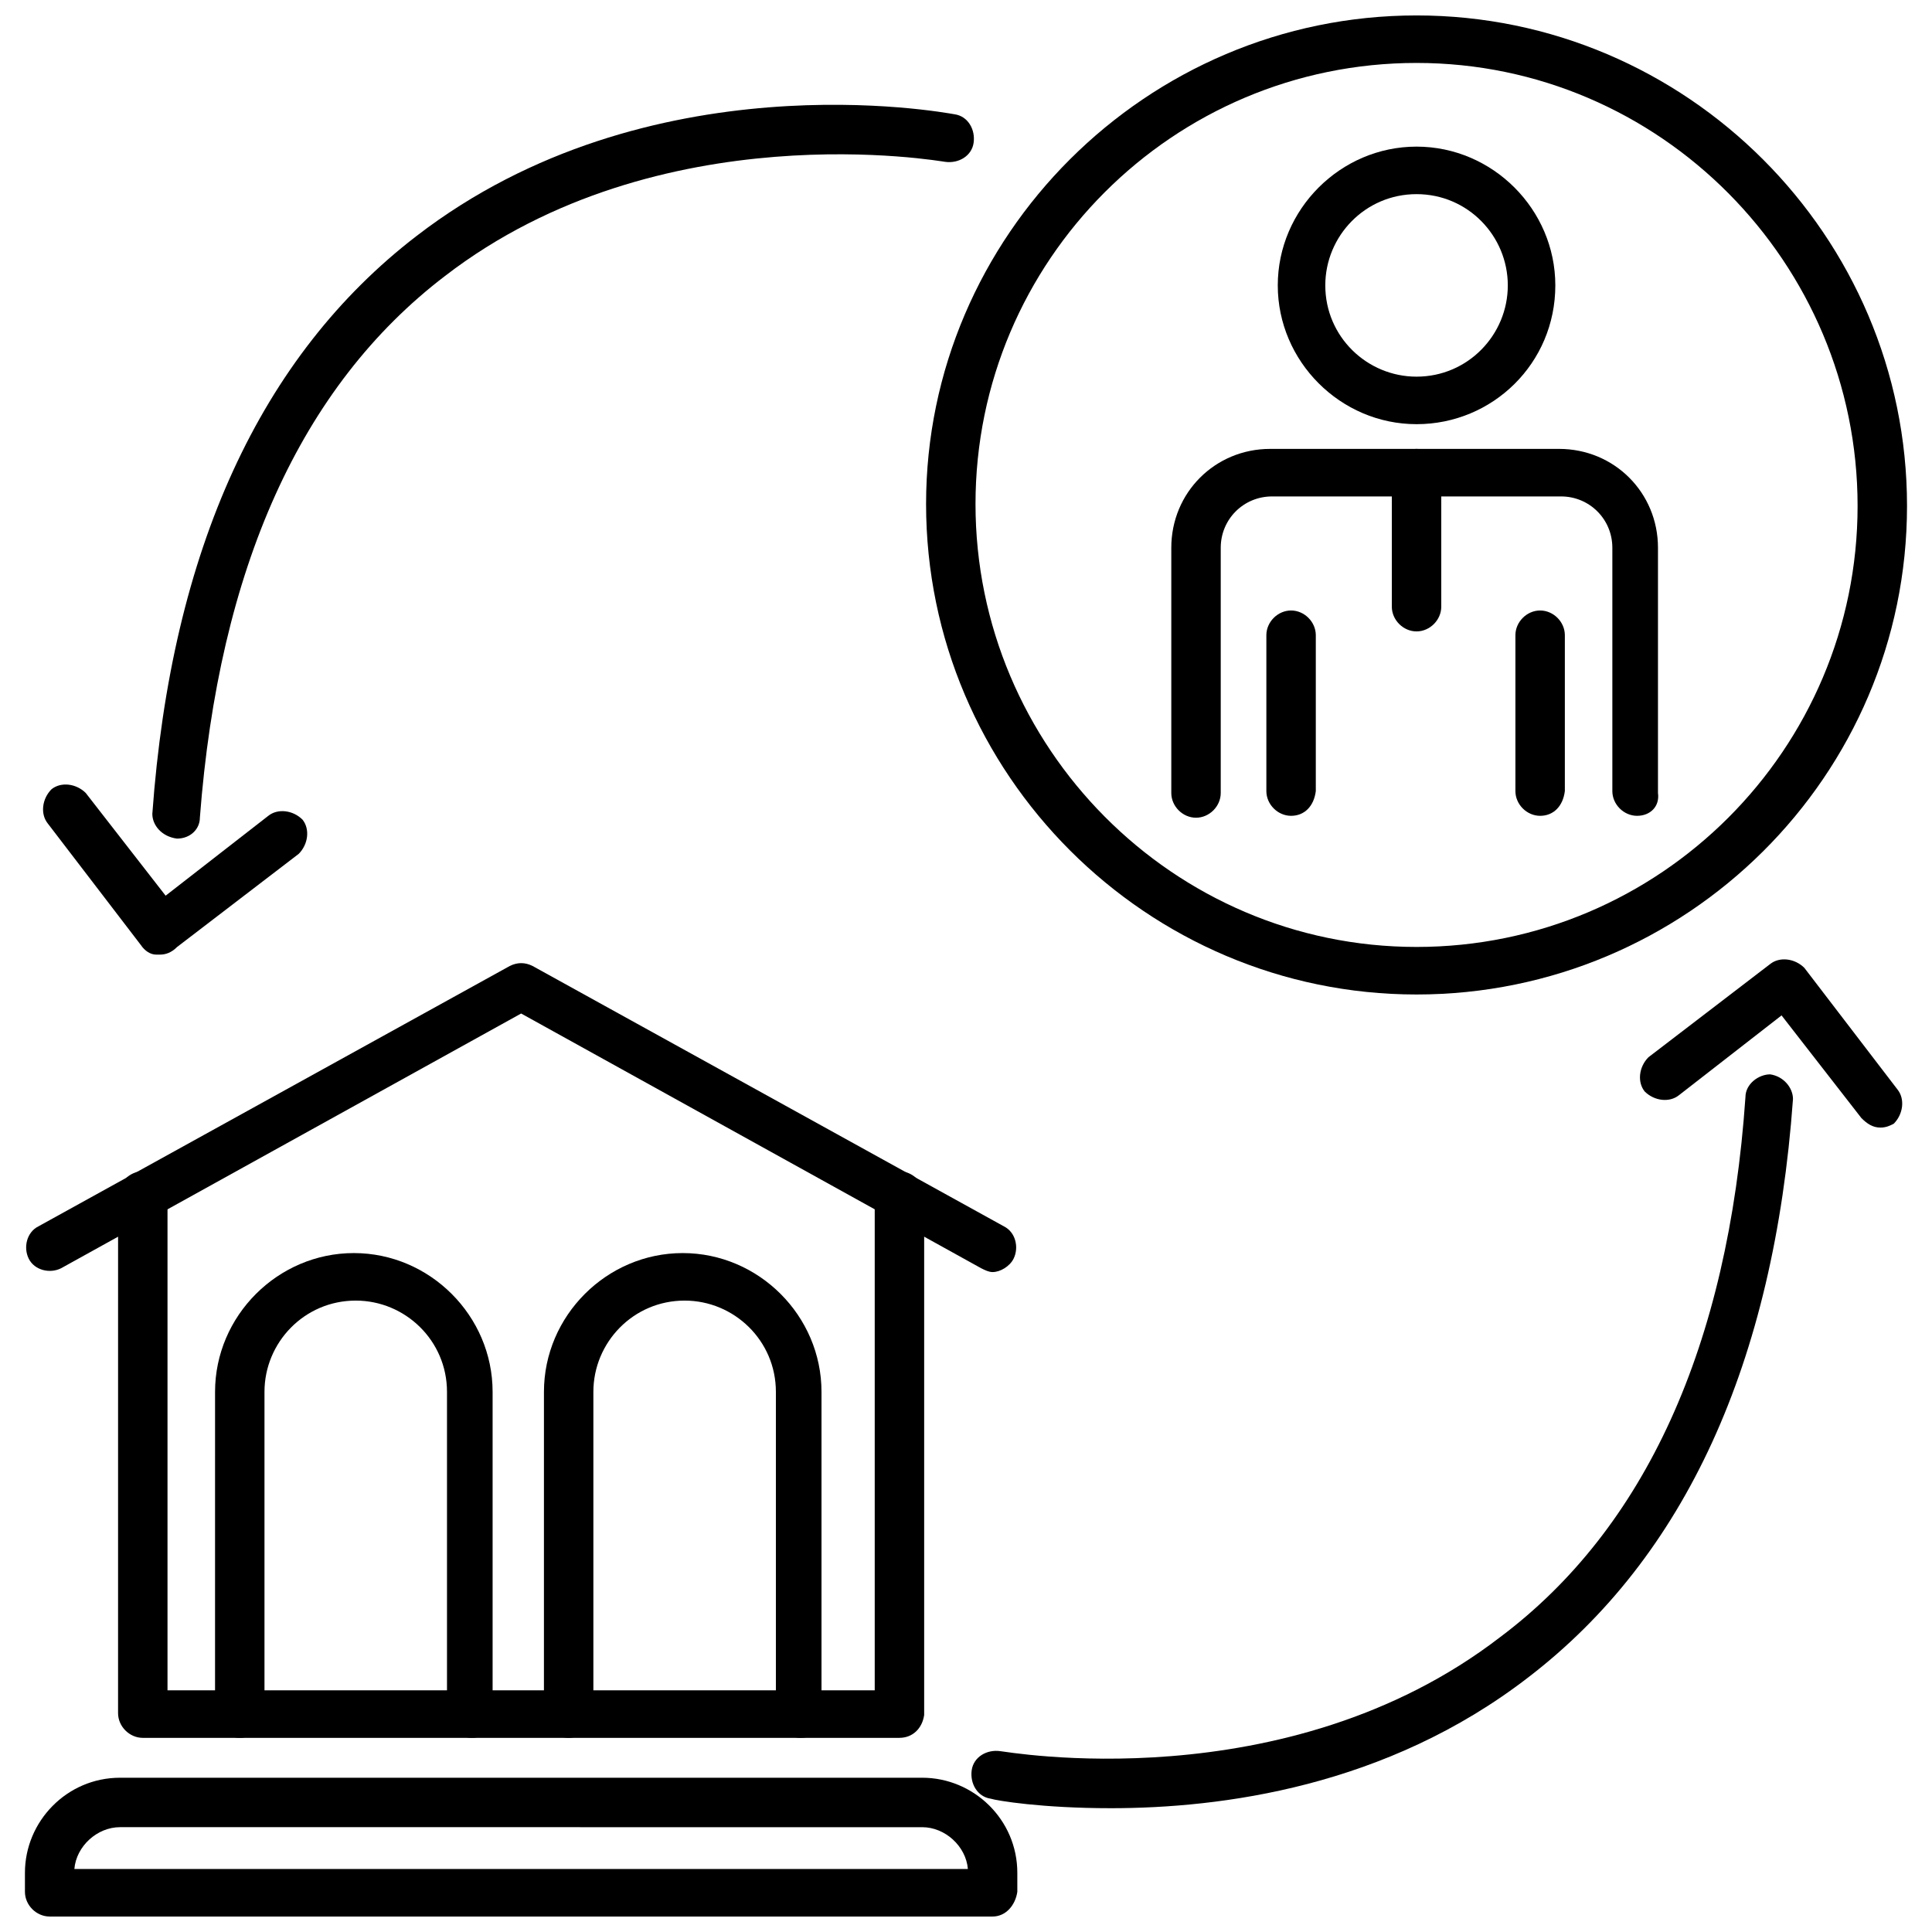
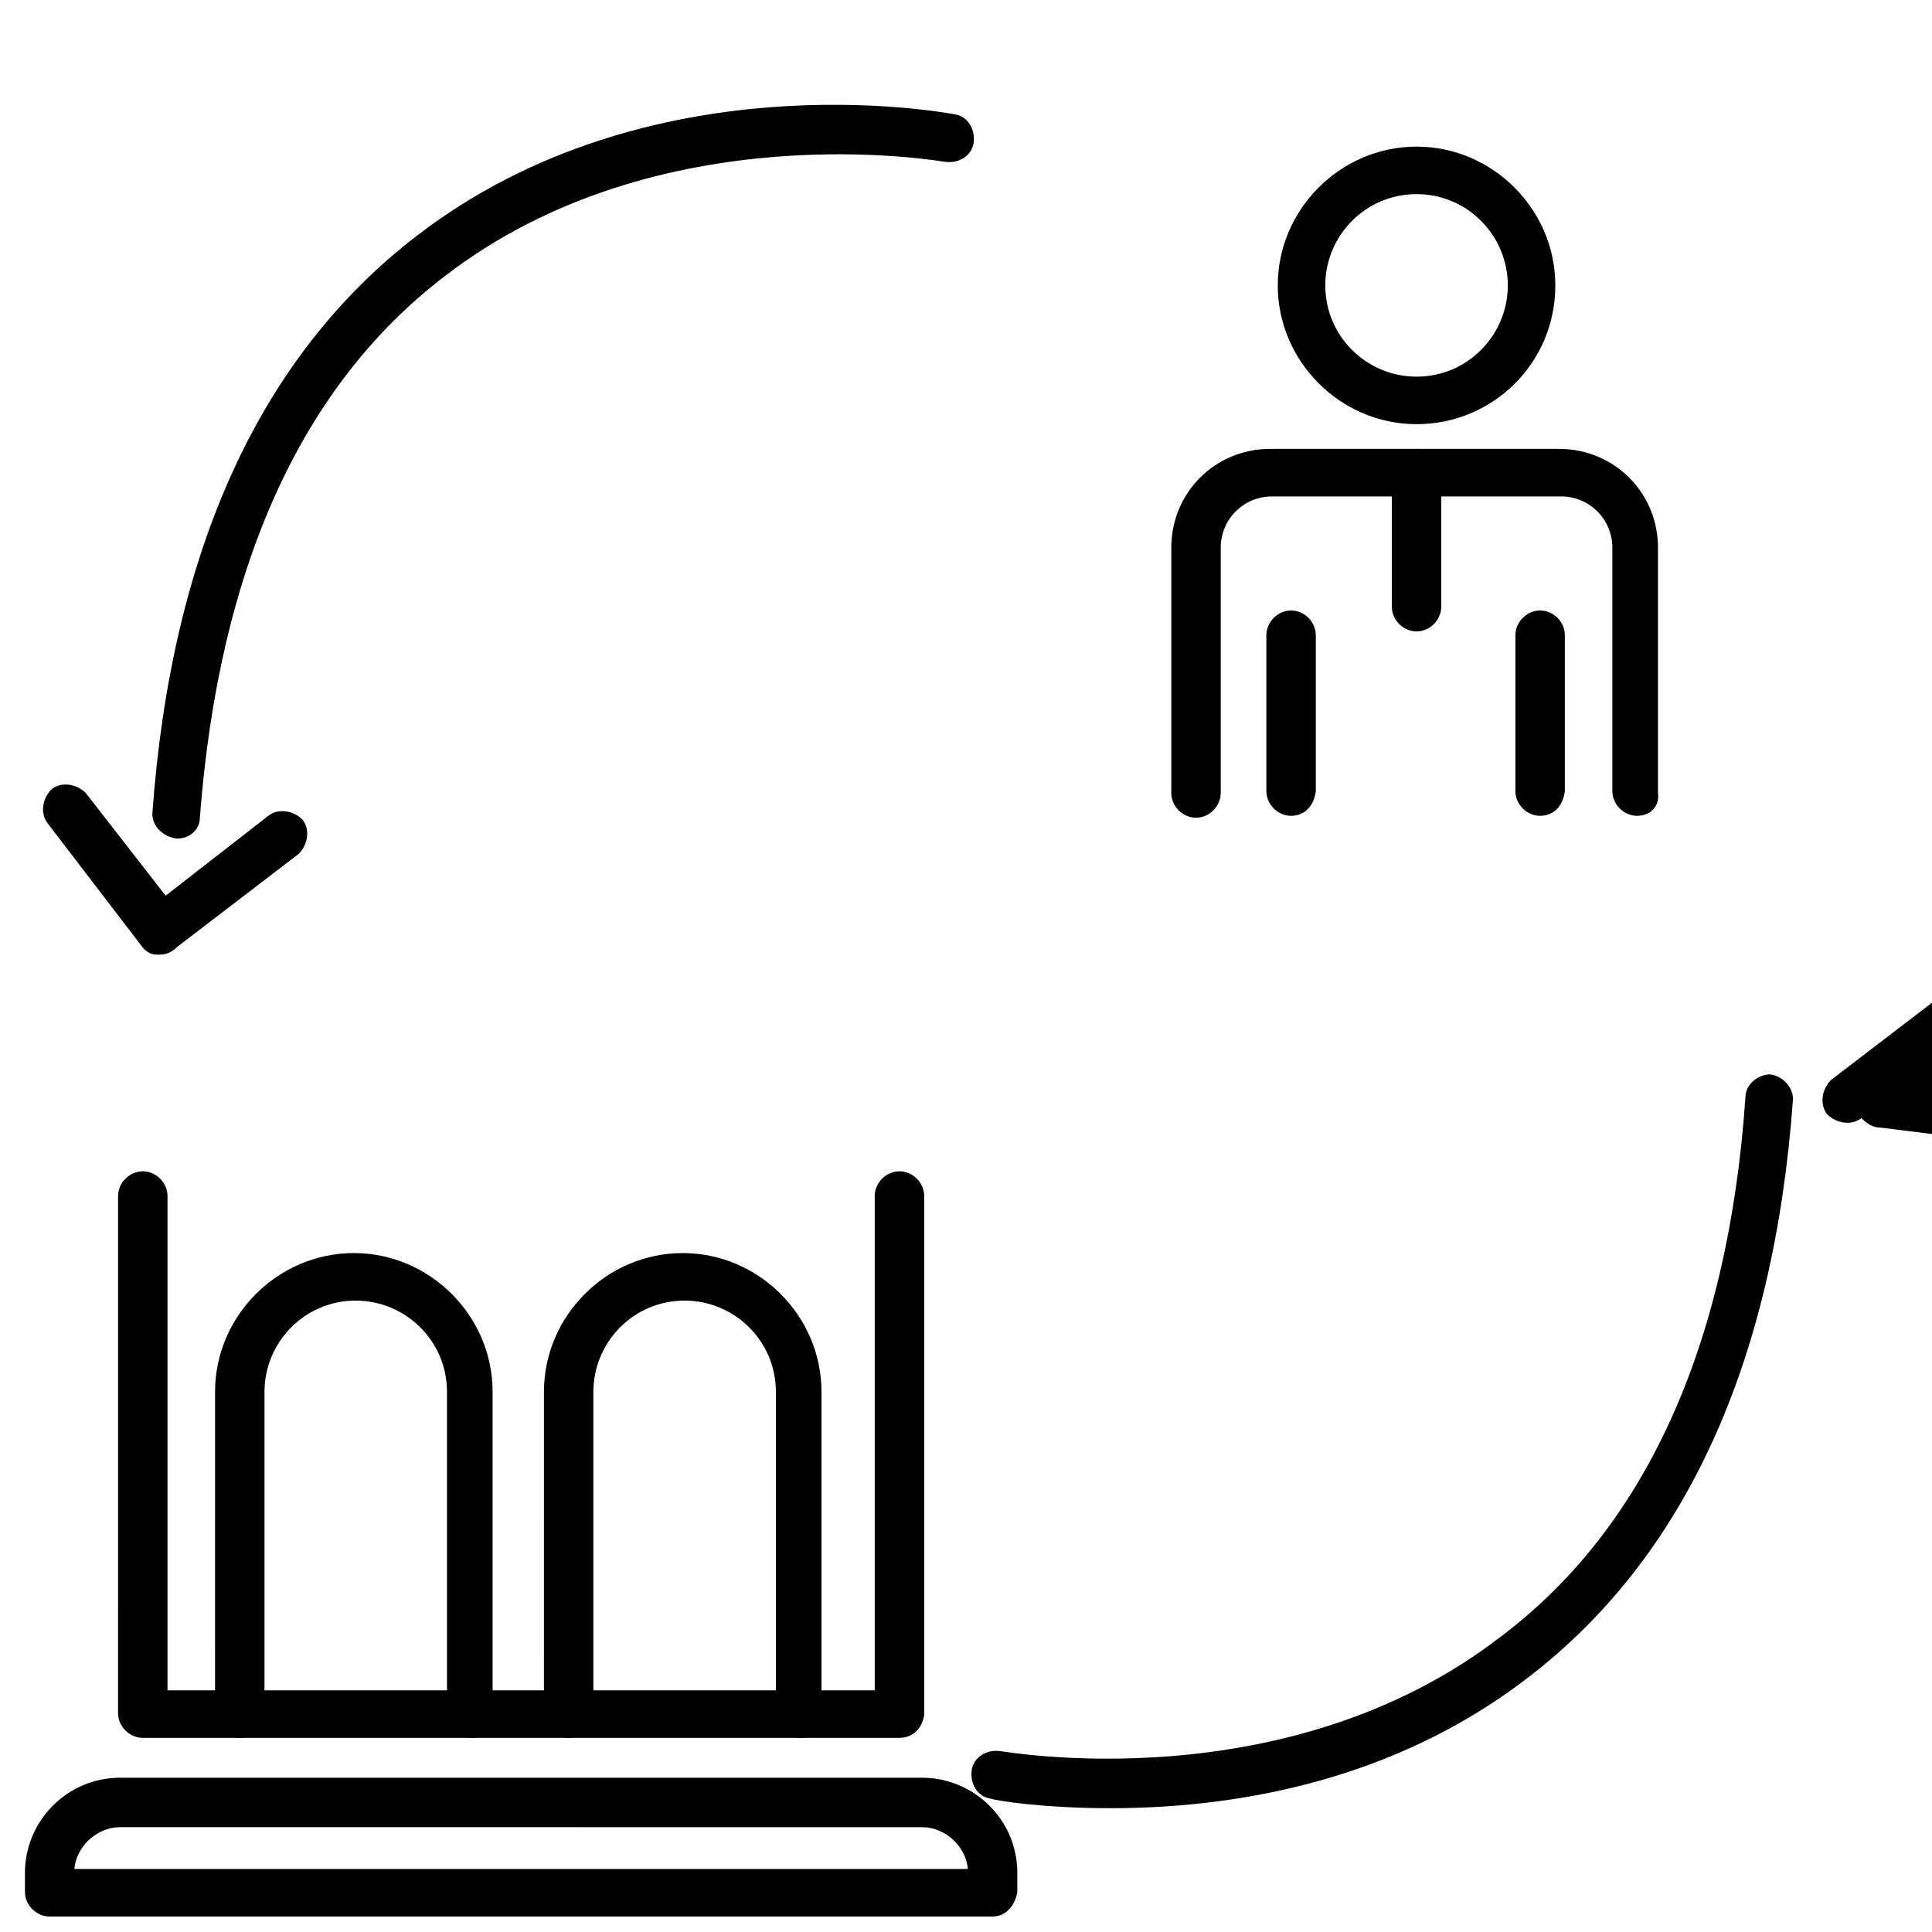
<svg xmlns="http://www.w3.org/2000/svg" width="800px" height="800px" version="1.1" viewBox="144 144 512 512">
  <defs>
    <clipPath id="b">
      <path d="m150 615h264v36.902h-264z" />
    </clipPath>
    <clipPath id="a">
      <path d="m389 148.09h261v259.91h-261z" />
    </clipPath>
  </defs>
  <path d="m438.29 623.19c-18.137 0-30.23-2.016-31.738-2.519-3.527-0.504-5.543-4.031-5.039-7.559 0.504-3.527 4.031-5.543 7.559-5.039 1.008 0 75.57 13.602 132.5-30.23 38.289-28.715 60.457-77.078 64.988-143.08 0-3.527 3.527-6.047 6.551-6.047 3.527 0.504 6.047 3.527 6.047 6.551-5.039 70.031-28.719 121.42-70.031 153.16-37.785 29.223-81.617 34.766-110.84 34.766z" />
-   <path d="m642.33 442.82c-2.016 0-3.527-1.008-5.039-2.519l-21.16-27.207-27.207 21.16c-2.519 2.016-6.551 1.512-9.07-1.008-2.016-2.519-1.512-6.551 1.008-9.07l32.242-24.688c2.519-2.016 6.551-1.512 9.07 1.008l24.688 32.242c2.016 2.519 1.512 6.551-1.008 9.07-1.004 0.508-2.012 1.012-3.523 1.012z" />
+   <path d="m642.33 442.82c-2.016 0-3.527-1.008-5.039-2.519c-2.519 2.016-6.551 1.512-9.07-1.008-2.016-2.519-1.512-6.551 1.008-9.07l32.242-24.688c2.519-2.016 6.551-1.512 9.07 1.008l24.688 32.242c2.016 2.519 1.512 6.551-1.008 9.07-1.004 0.508-2.012 1.012-3.523 1.012z" />
  <path d="m190.92 366.24s-0.504 0 0 0c-4.031-0.504-6.551-3.527-6.551-6.551 5.039-70.031 28.719-121.42 70.031-153.16 61.465-47.359 139.55-32.746 142.58-32.242 3.527 0.504 5.543 4.031 5.039 7.559-0.504 3.527-4.031 5.543-7.559 5.039-0.504 0-75.57-13.602-132.5 30.23-38.293 29.215-59.957 77.582-64.992 143.58 0 3.019-2.519 5.539-6.047 5.539z" />
  <path d="m186.38 396.98h-1.008c-1.512 0-3.023-1.008-4.031-2.519l-24.688-32.242c-2.016-2.519-1.512-6.551 1.008-9.07 2.519-2.016 6.551-1.512 9.07 1.008l21.16 27.207 27.207-21.16c2.519-2.016 6.551-1.512 9.07 1.008 2.016 2.519 1.512 6.551-1.008 9.07l-32.242 24.688c-1.516 1.508-3.027 2.012-4.539 2.012z" />
-   <path d="m407.05 481.11c-1.008 0-2.016-0.504-3.023-1.008l-121.92-67.512-121.92 67.512c-3.019 1.512-7.051 0.504-8.562-2.519-1.512-3.023-0.504-7.055 2.519-8.566l124.95-69.02c2.016-1.008 4.031-1.008 6.047 0l124.94 69.02c3.023 1.512 4.031 5.543 2.519 8.566-1.008 2.016-3.527 3.527-5.543 3.527z" />
  <path d="m382.36 604.55h-200.52c-3.527 0-6.551-3.023-6.551-6.551l0.004-137.04c0-3.527 3.023-6.551 6.551-6.551 3.523 0 6.547 3.023 6.547 6.551v130.99h187.42v-130.99c0-3.527 3.023-6.551 6.551-6.551 3.527 0 6.551 3.023 6.551 6.551v137.54c-0.508 3.527-3.027 6.047-6.555 6.047z" />
  <path d="m269.01 604.55c-3.527 0-6.551-3.023-6.551-6.551v-85.145c0-13.602-11.082-24.184-24.184-24.184-13.602 0-24.184 11.082-24.184 24.184v85.145c0 3.527-3.023 6.551-6.551 6.551-3.527 0-6.551-3.023-6.551-6.551l0.004-85.145c0-20.152 16.625-36.777 36.777-36.777 20.152 0 36.777 16.625 36.777 36.777v85.145c1.012 4.031-2.012 6.551-5.539 6.551z" />
  <path d="m356.17 604.55c-3.527 0-6.551-3.023-6.551-6.551v-85.145c0-13.602-11.082-24.184-24.184-24.184-13.602 0-24.184 11.082-24.184 24.184v85.145c0 3.527-3.023 6.551-6.551 6.551-3.527 0-6.551-3.023-6.551-6.551l0.004-85.145c0-20.152 16.625-36.777 36.777-36.777 20.152 0 36.777 16.625 36.777 36.777v85.145c1.008 4.031-2.012 6.551-5.539 6.551z" />
  <g clip-path="url(#b)">
    <path d="m407.05 651.9h-249.89c-3.527 0-6.551-3.023-6.551-6.551v-5.039c0-13.602 11.082-25.191 25.191-25.191h212.61c13.602 0 25.191 11.082 25.191 25.191v5.039c-0.508 3.527-3.027 6.551-6.555 6.551zm-243.34-12.594h236.79c-0.504-6.047-6.047-11.082-12.09-11.082l-212.61-0.004c-6.047 0-11.59 5.039-12.094 11.086z" />
  </g>
  <path d="m552.15 360.2c-3.527 0-6.551-3.023-6.551-6.551v-41.312c0-3.527 3.023-6.551 6.551-6.551 3.527 0 6.551 3.023 6.551 6.551v41.312c-0.504 4.031-3.023 6.551-6.551 6.551z" />
  <path d="m486.15 360.2c-3.527 0-6.551-3.023-6.551-6.551v-41.312c0-3.527 3.023-6.551 6.551-6.551 3.527 0 6.551 3.023 6.551 6.551v41.312c-0.504 4.031-3.023 6.551-6.551 6.551z" />
  <path d="m519.4 256.41c-20.152 0-36.777-16.625-36.777-36.777 0-20.152 16.625-36.777 36.777-36.777s36.777 16.625 36.777 36.777c0 20.652-16.625 36.777-36.777 36.777zm0-60.961c-13.602 0-24.184 11.082-24.184 24.184 0 13.602 11.082 24.184 24.184 24.184 13.602 0 24.184-11.082 24.184-24.184 0-13.102-10.582-24.184-24.184-24.184z" />
  <path d="m577.84 360.2c-3.527 0-6.551-3.023-6.551-6.551v-64.488c0-7.559-6.047-13.602-13.602-13.602h-76.578c-7.559 0-13.602 6.047-13.602 13.602v64.992c0 3.527-3.023 6.551-6.551 6.551-3.527 0-6.551-3.023-6.551-6.551v-64.992c0-14.609 11.586-26.199 26.199-26.199h76.578c14.609 0 26.199 11.586 26.199 26.199v64.992c0.504 3.527-2.016 6.047-5.543 6.047z" />
  <path d="m519.4 311.33c-3.527 0-6.551-3.023-6.551-6.551v-35.266c0-3.527 3.023-6.551 6.551-6.551s6.551 3.023 6.551 6.551v35.266c-0.004 3.527-3.023 6.551-6.551 6.551z" />
  <g clip-path="url(#a)">
-     <path d="m519.4 407.55c-71.539 0-129.98-58.441-129.98-129.98 0-71.035 58.441-129.48 129.98-129.48 71.539 0 129.98 58.441 129.98 129.98-0.004 71.539-58.445 129.48-129.98 129.48zm0-246.87c-64.488 0-116.88 52.395-116.88 116.88-0.004 64.488 52.395 117.39 116.88 117.39 64.488 0 116.88-52.395 116.88-116.88s-52.395-117.39-116.88-117.39z" />
-   </g>
+     </g>
</svg>